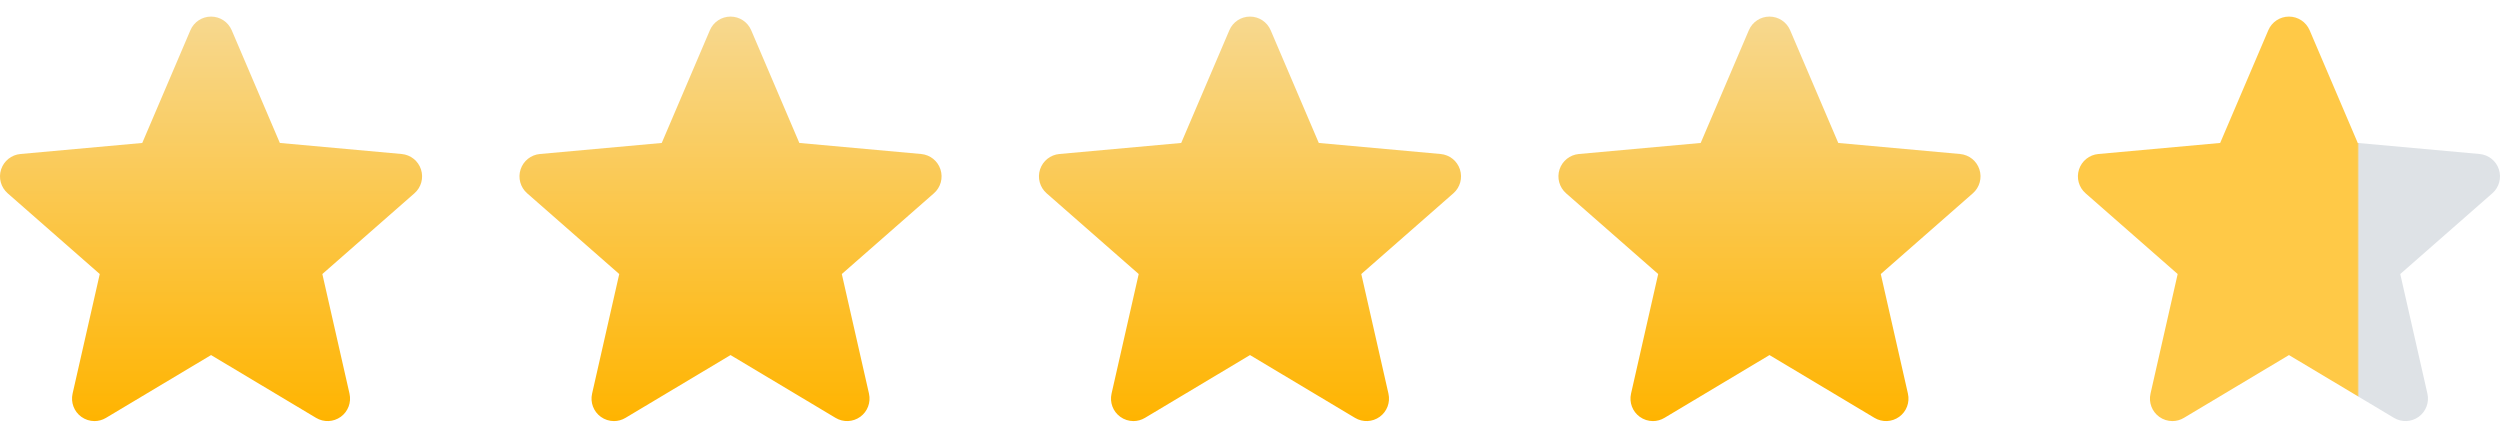
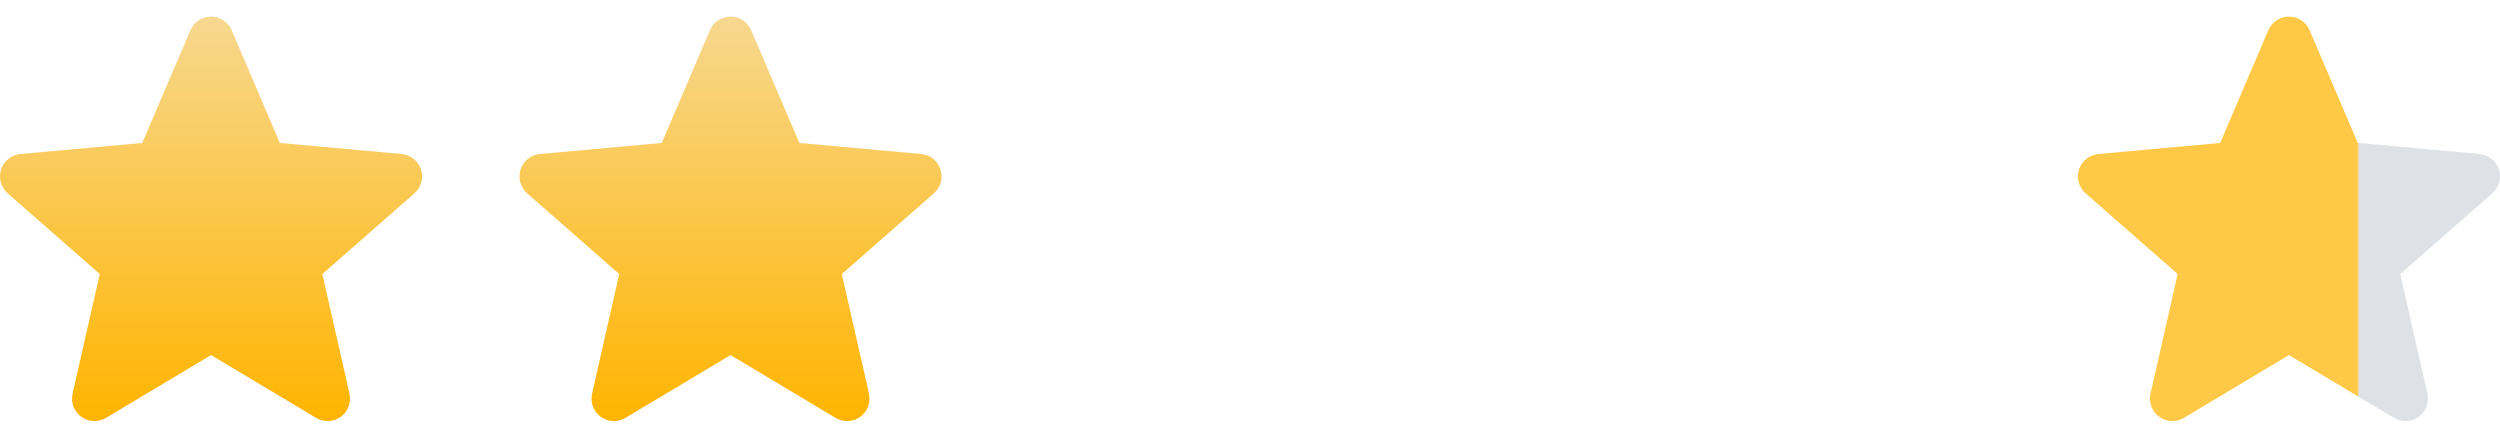
<svg xmlns="http://www.w3.org/2000/svg" width="116" height="20" viewBox="0 0 116 20" fill="none">
  <path d="M19.534 7.861C19.405 7.464 19.053 7.184 18.639 7.146L12.985 6.633L10.751 1.402C10.586 1.018 10.21 0.77 9.793 0.77C9.375 0.77 8.999 1.018 8.835 1.402L6.601 6.633L0.946 7.146C0.532 7.184 0.181 7.465 0.051 7.861C-0.078 8.258 0.041 8.693 0.355 8.968L4.629 12.715L3.368 18.265C3.276 18.673 3.435 19.095 3.773 19.34C3.955 19.472 4.169 19.538 4.384 19.538C4.568 19.538 4.753 19.489 4.917 19.39L9.793 16.475L14.667 19.39C15.024 19.604 15.474 19.584 15.812 19.34C16.15 19.095 16.309 18.673 16.217 18.265L14.957 12.715L19.23 8.968C19.544 8.693 19.663 8.259 19.534 7.861Z" fill="url(#paint0_linear_2127_5278)" />
  <path d="M43.638 7.861C43.509 7.464 43.157 7.184 42.743 7.146L37.089 6.633L34.855 1.402C34.69 1.018 34.314 0.77 33.897 0.77C33.479 0.77 33.103 1.018 32.939 1.402L30.705 6.633L25.05 7.146C24.636 7.184 24.285 7.465 24.155 7.861C24.026 8.258 24.145 8.693 24.459 8.968L28.733 12.715L27.473 18.265C27.38 18.673 27.539 19.095 27.877 19.34C28.059 19.472 28.273 19.538 28.488 19.538C28.672 19.538 28.857 19.489 29.021 19.39L33.897 16.475L38.771 19.39C39.128 19.604 39.578 19.584 39.916 19.34C40.254 19.095 40.413 18.673 40.321 18.265L39.06 12.715L43.334 8.968C43.648 8.693 43.767 8.259 43.638 7.861Z" fill="url(#paint1_linear_2127_5278)" />
-   <path d="M67.741 7.861C67.612 7.464 67.26 7.184 66.846 7.146L61.192 6.633L58.958 1.402C58.793 1.018 58.418 0.77 58 0.77C57.582 0.77 57.206 1.018 57.043 1.402L54.808 6.633L49.154 7.146C48.739 7.184 48.388 7.465 48.258 7.861C48.13 8.258 48.249 8.693 48.562 8.968L52.836 12.715L51.576 18.265C51.484 18.673 51.642 19.095 51.981 19.34C52.163 19.472 52.376 19.538 52.591 19.538C52.775 19.538 52.96 19.489 53.125 19.39L58 16.475L62.874 19.39C63.232 19.604 63.681 19.584 64.019 19.34C64.358 19.095 64.516 18.673 64.424 18.265L63.164 12.715L67.438 8.968C67.751 8.693 67.87 8.259 67.741 7.861Z" fill="url(#paint2_linear_2127_5278)" />
-   <path d="M91.845 7.861C91.716 7.464 91.364 7.184 90.95 7.146L85.296 6.633L83.062 1.402C82.897 1.018 82.522 0.77 82.104 0.77C81.686 0.77 81.311 1.018 81.147 1.402L78.912 6.633L73.258 7.146C72.843 7.184 72.492 7.465 72.362 7.861C72.234 8.258 72.353 8.693 72.666 8.968L76.94 12.715L75.68 18.265C75.588 18.673 75.746 19.095 76.085 19.34C76.267 19.472 76.48 19.538 76.695 19.538C76.879 19.538 77.064 19.489 77.229 19.39L82.104 16.475L86.978 19.39C87.336 19.604 87.785 19.584 88.123 19.34C88.462 19.095 88.62 18.673 88.528 18.265L87.268 12.715L91.541 8.968C91.855 8.693 91.974 8.259 91.845 7.861Z" fill="url(#paint3_linear_2127_5278)" />
  <path d="M115.949 7.861C115.82 7.464 115.468 7.184 115.054 7.146L109.4 6.633L107.166 1.402C107.001 1.018 106.625 0.77 106.208 0.77C105.79 0.77 105.414 1.018 105.25 1.402L103.016 6.633L97.362 7.146C96.947 7.184 96.596 7.465 96.466 7.861C96.337 8.258 96.456 8.693 96.77 8.968L101.044 12.715L99.784 18.265C99.691 18.673 99.85 19.095 100.188 19.34C100.37 19.472 100.584 19.538 100.799 19.538C100.983 19.538 101.168 19.489 101.332 19.39L106.208 16.475L111.082 19.39C111.439 19.604 111.889 19.584 112.227 19.34C112.565 19.095 112.724 18.673 112.632 18.265L111.372 12.715L115.645 8.968C115.959 8.693 116.078 8.259 115.949 7.861Z" fill="url(#paint4_linear_2127_5278)" />
  <defs>
    <linearGradient id="paint0_linear_2127_5278" x1="9.793" y1="0.77" x2="9.793" y2="19.538" gradientUnits="userSpaceOnUse">
      <stop stop-color="#F7D88F" />
      <stop offset="1" stop-color="#FFB400" />
    </linearGradient>
    <linearGradient id="paint1_linear_2127_5278" x1="33.897" y1="0.77" x2="33.897" y2="19.538" gradientUnits="userSpaceOnUse">
      <stop stop-color="#F7D88F" />
      <stop offset="1" stop-color="#FFB400" />
    </linearGradient>
    <linearGradient id="paint2_linear_2127_5278" x1="58" y1="0.77" x2="58" y2="19.538" gradientUnits="userSpaceOnUse">
      <stop stop-color="#F7D88F" />
      <stop offset="1" stop-color="#FFB400" />
    </linearGradient>
    <linearGradient id="paint3_linear_2127_5278" x1="82.104" y1="0.77" x2="82.104" y2="19.538" gradientUnits="userSpaceOnUse">
      <stop stop-color="#F7D88F" />
      <stop offset="1" stop-color="#FFB400" />
    </linearGradient>
    <linearGradient id="paint4_linear_2127_5278" x1="106.5" y1="10.154" x2="110.5" y2="10.154" gradientUnits="userSpaceOnUse">
      <stop offset="0.72" stop-color="#FFC947" />
      <stop offset="0.74" stop-color="#DEE2E6" />
    </linearGradient>
  </defs>
</svg>